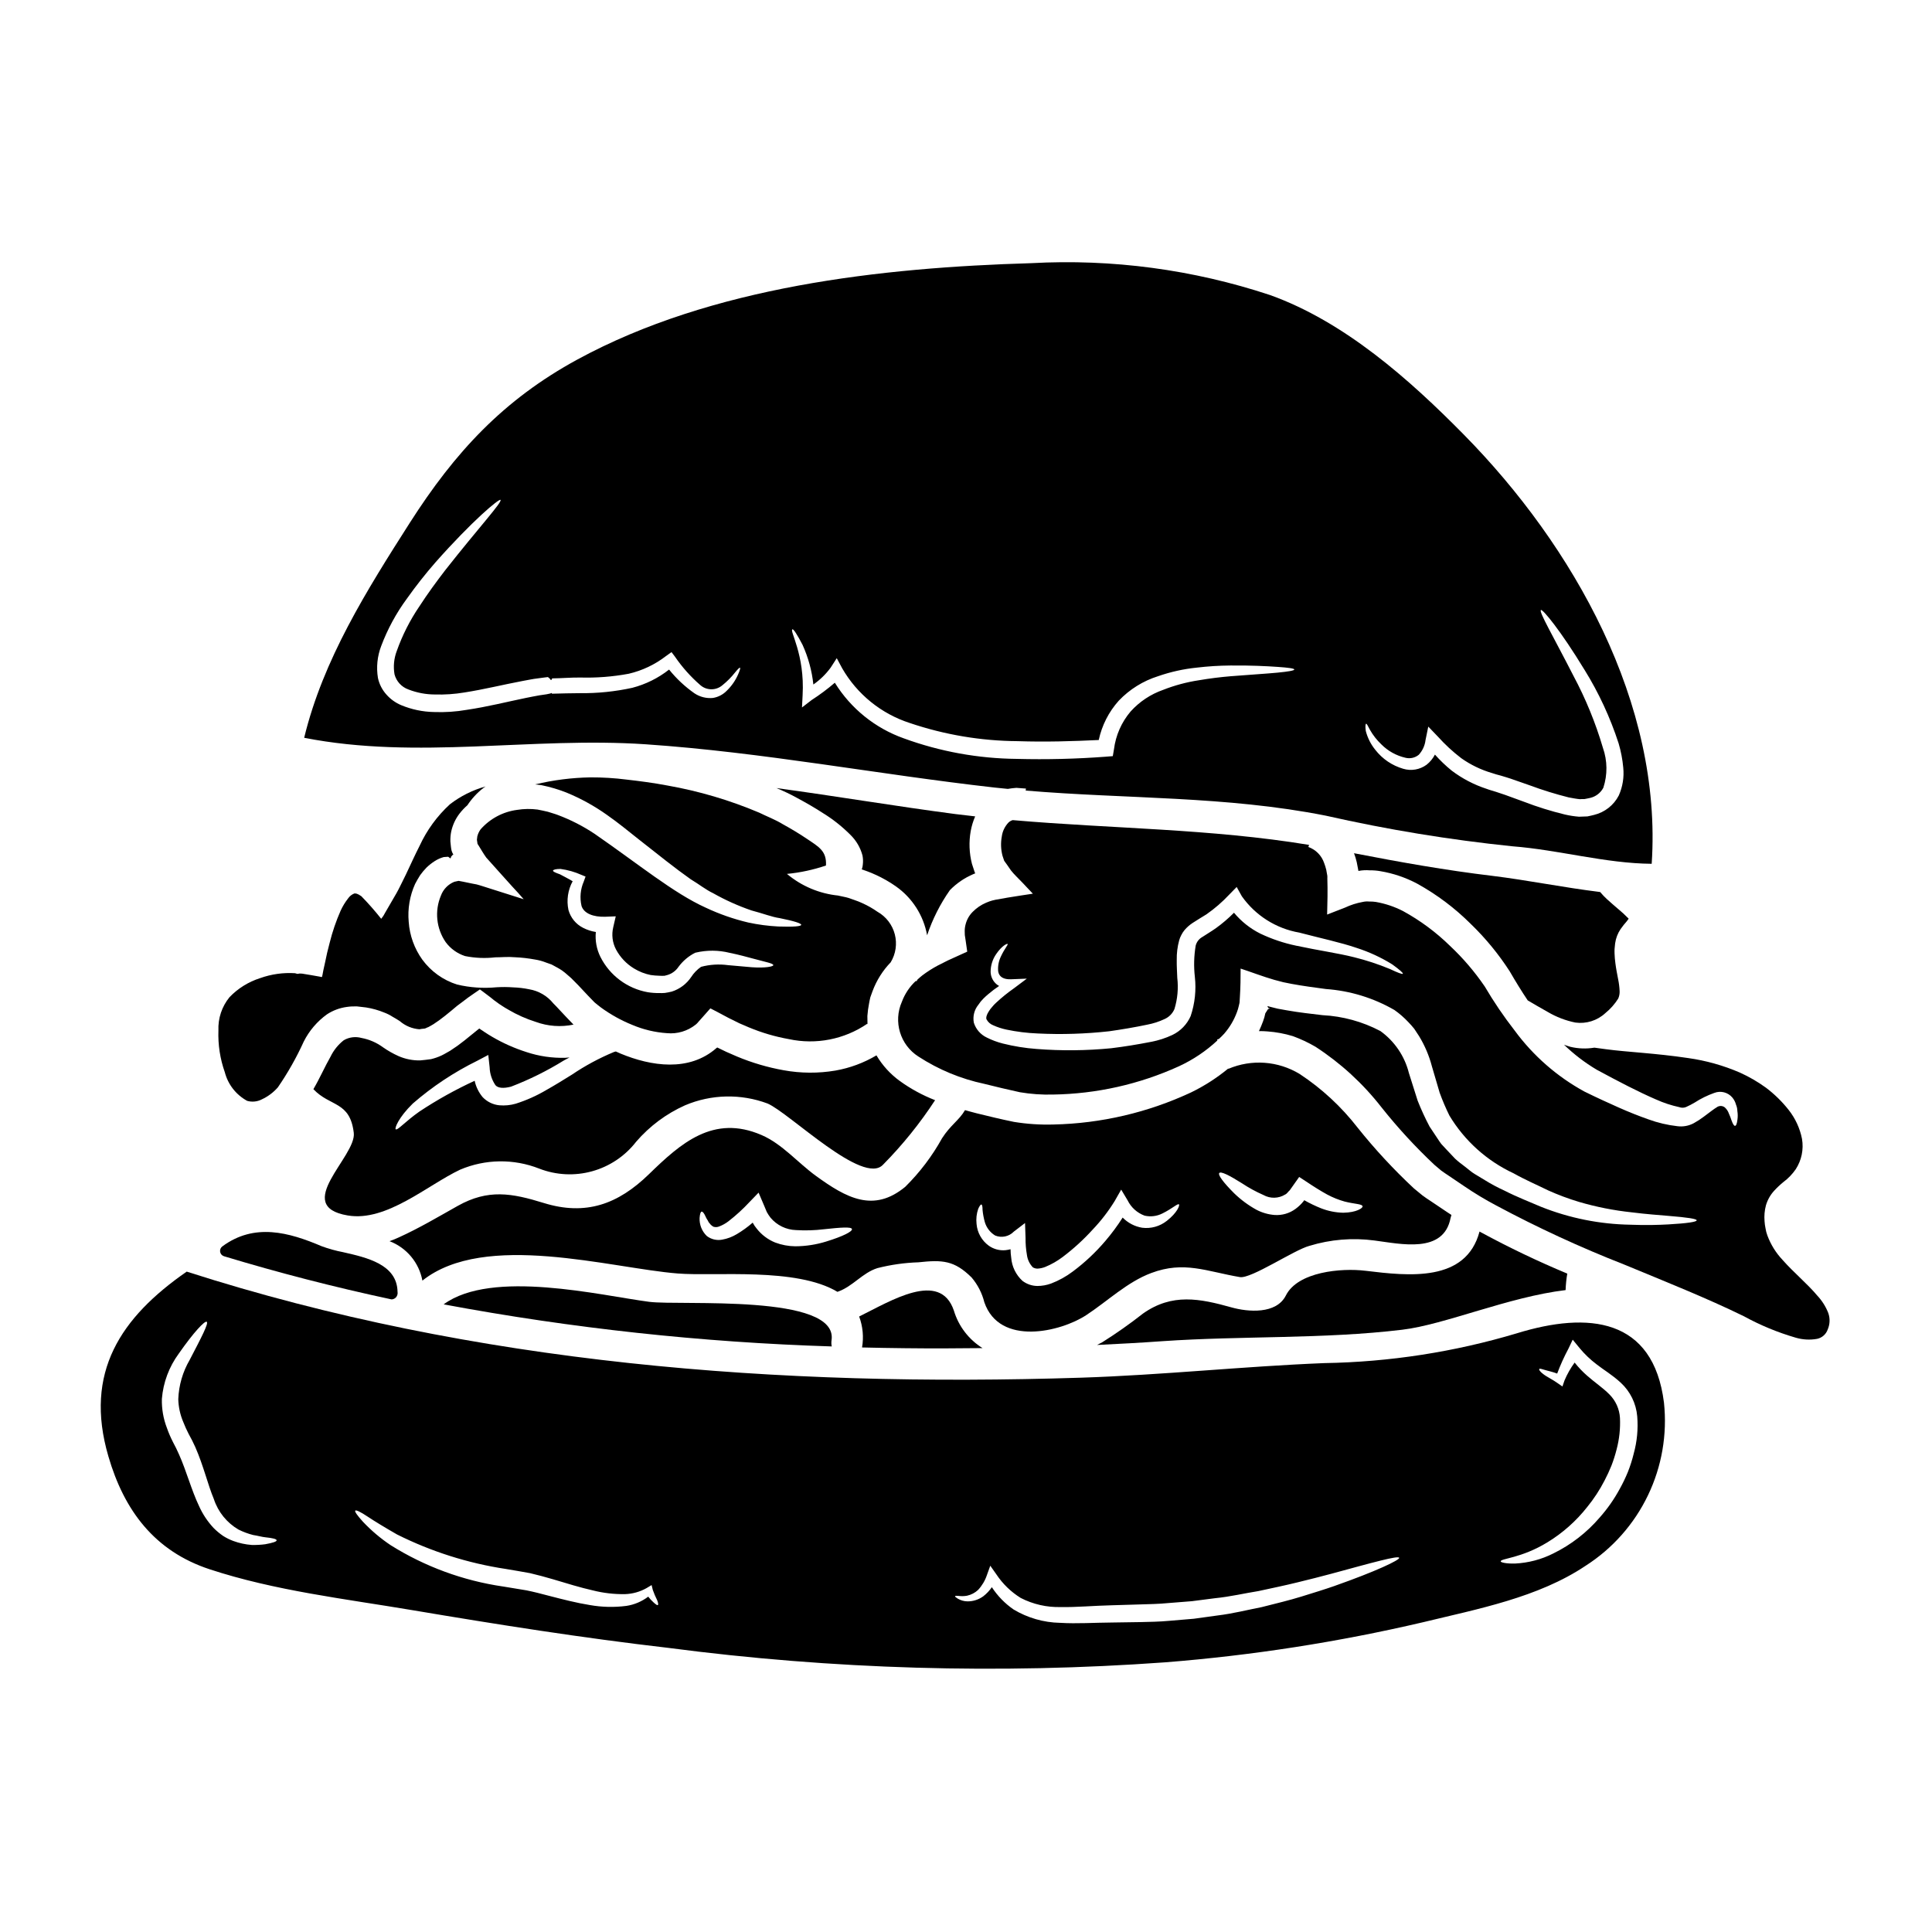
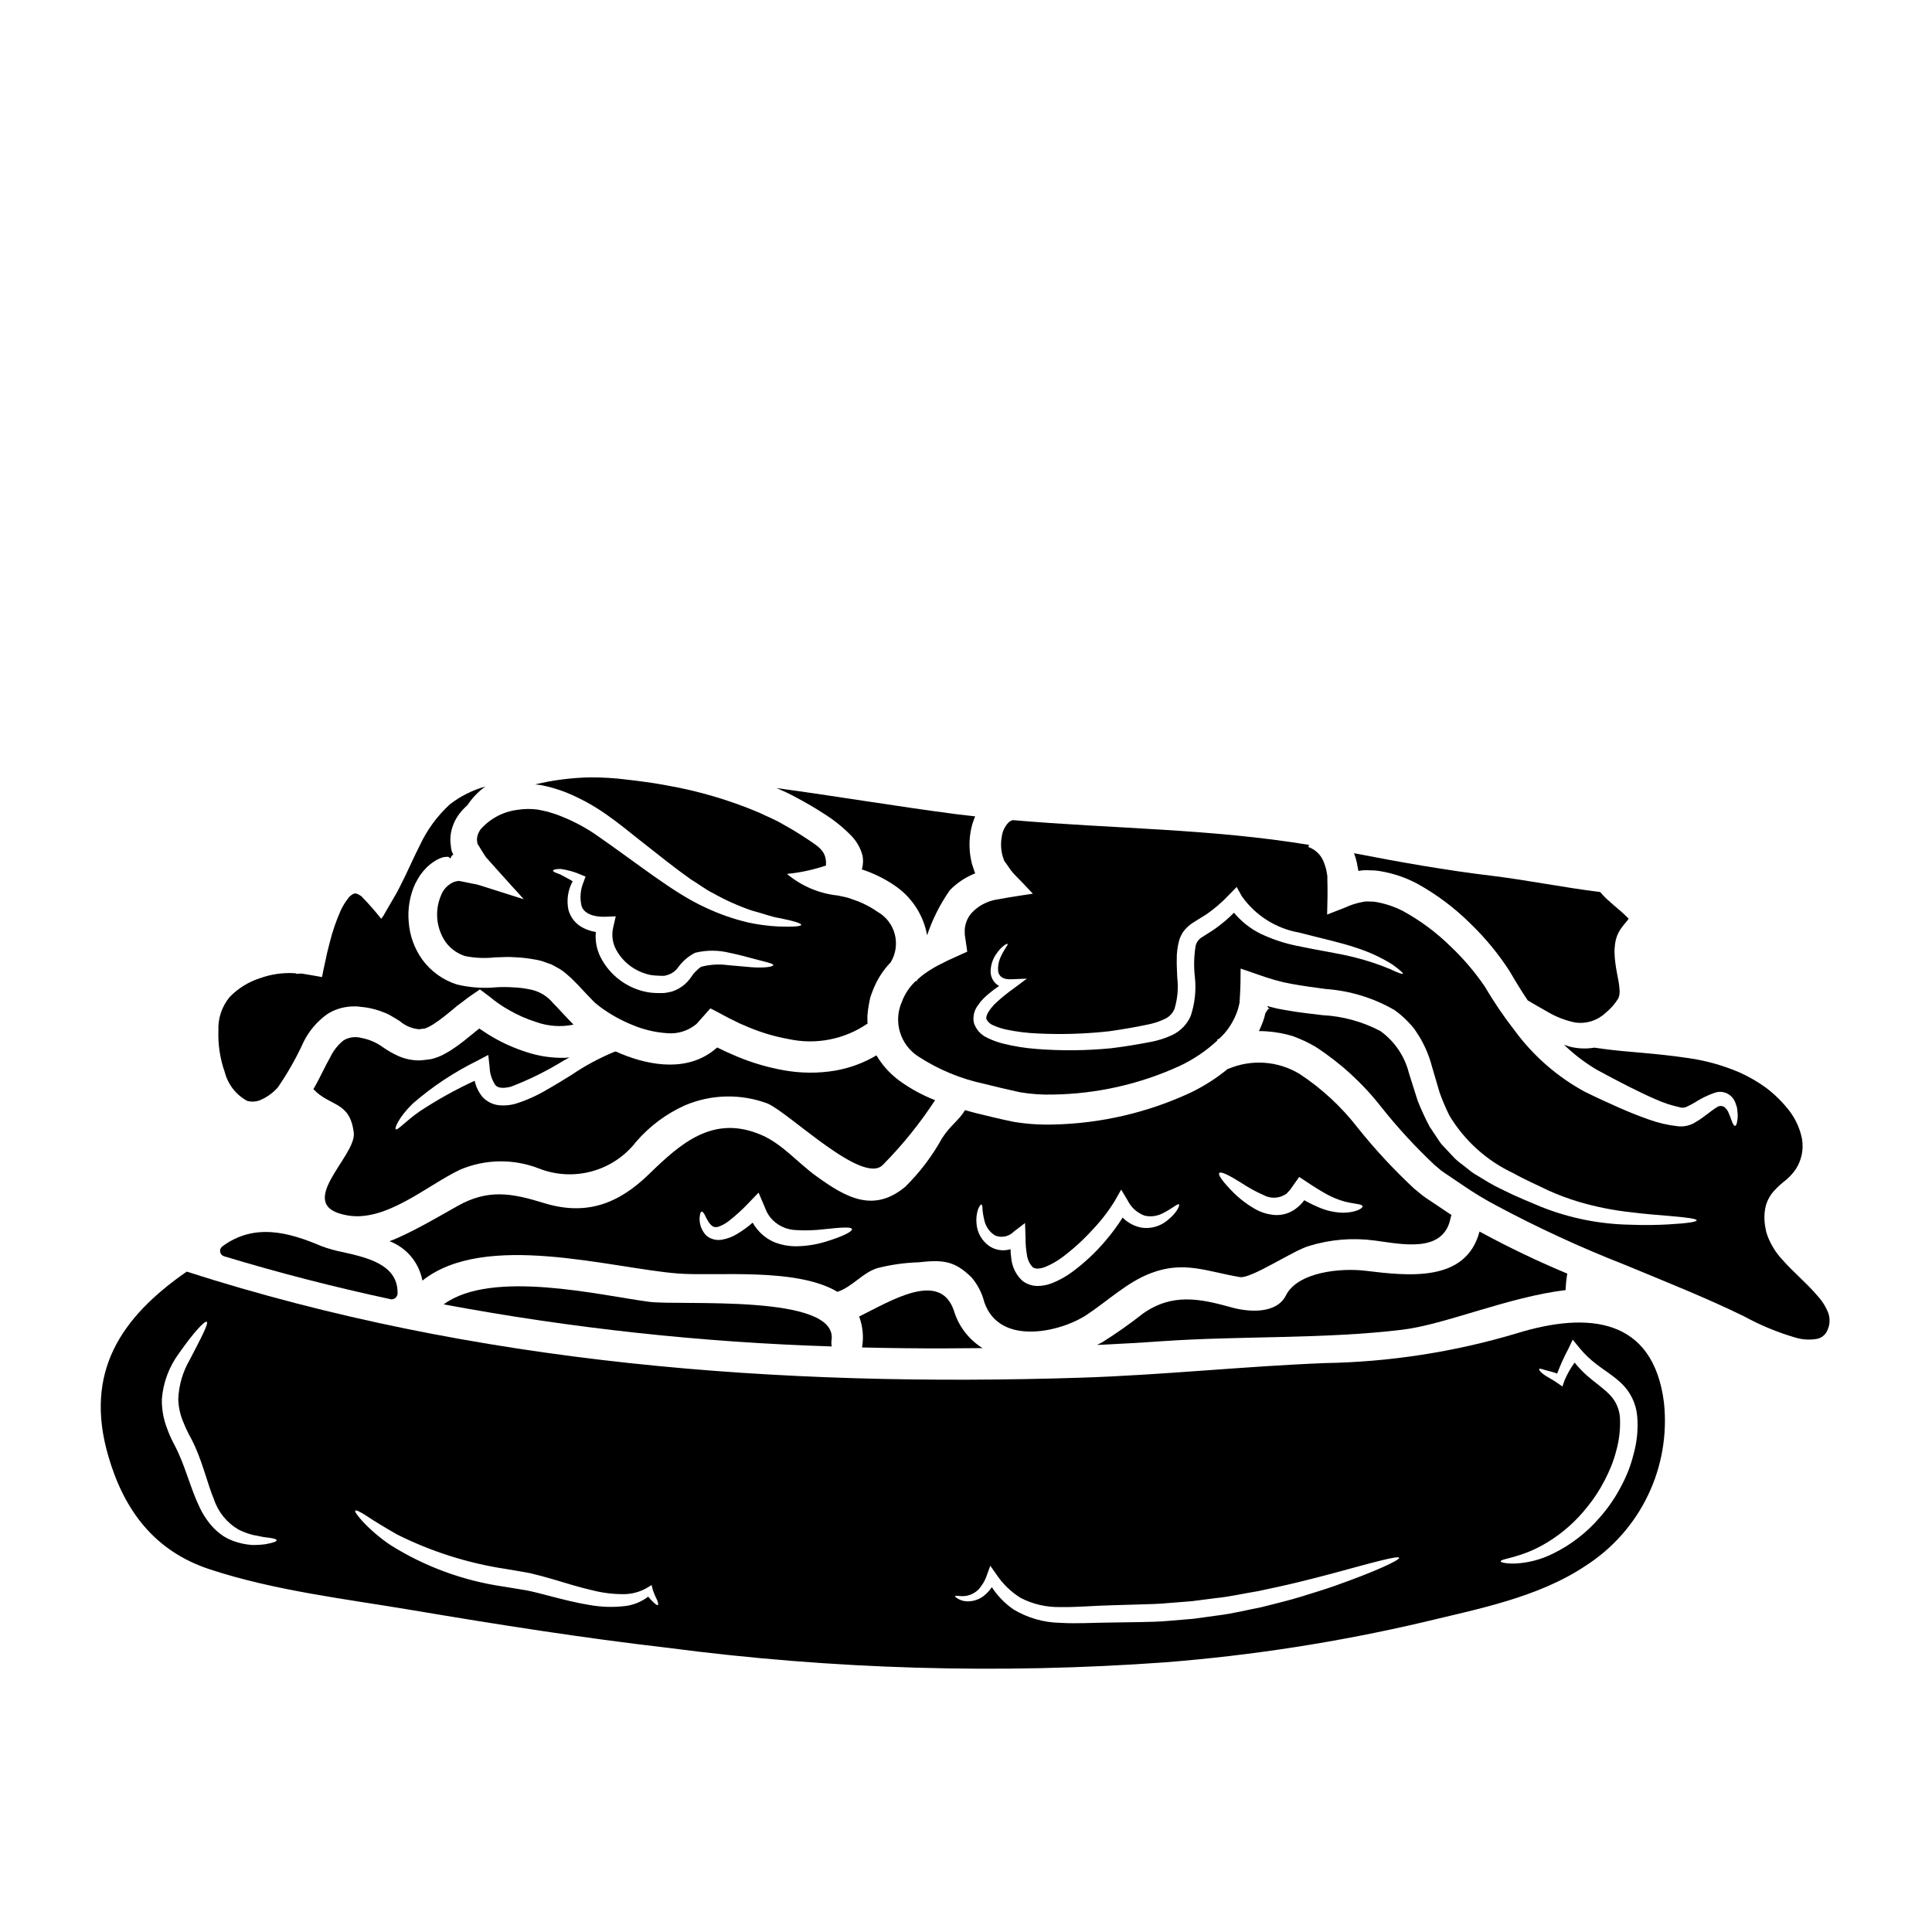
<svg xmlns="http://www.w3.org/2000/svg" fill="#000000" width="800px" height="800px" version="1.1" viewBox="144 144 512 512">
  <g>
    <path d="m316.07 489c-12.82-1.668-41.723-8.73-54.496 0.668 33.945 6.34 68.328 10.07 102.85 11.152-0.117-0.539-0.137-1.098-0.055-1.641 1.859-12.402-40.039-9.121-48.297-10.18z" />
    <path d="m384 501.29c6.812 0.082 13.594 0.055 20.379-0.027-3.656-2.281-6.359-5.816-7.594-9.949-3.668-10.789-16.793-2.504-25.105 1.574h0.004c0.977 2.621 1.242 5.449 0.766 8.203 3.848 0.082 7.684 0.172 11.551 0.199z" />
    <path d="m234.89 475.83c-1.926-0.367-3.82-0.895-5.66-1.574-8.66-3.691-17.82-6.234-26.316 0.059-0.449 0.332-0.672 0.891-0.574 1.438 0.094 0.551 0.488 1 1.023 1.164 14.293 4.328 29.199 8.184 44.301 11.414 0.062 0.012 0.129 0.02 0.191 0.02 0.422-0.043 0.816-0.242 1.102-0.555 0.344-0.406 0.488-0.945 0.395-1.465-0.129-7.254-8.078-9.055-14.461-10.5z" />
-     <path d="m315.18 341.25c31.027 2.113 61.5 7.981 92.363 11.457 1.18 0.137 2.34 0.246 3.543 0.359 0.746-0.133 1.5-0.223 2.254-0.277 0.863 0.055 1.691 0.109 2.555 0.191l-0.082 0.527c26.613 2.254 53.023 1.395 79.508 6.648 16.301 3.691 32.812 6.402 49.438 8.117 12.316 0.949 24.637 4.535 36.953 4.644 2.867-42.508-20.715-84.23-49.797-113.75-14.43-14.652-31.637-29.914-51.352-36.98h-0.004c-20.367-6.75-41.82-9.617-63.242-8.445-39.844 1.18-84.691 6.172-120.28 25.52-19.68 10.707-32.504 24.609-44.457 43.32-11.348 17.793-22.965 36.211-27.973 56.941 30.043 5.898 60.215-0.332 90.574 1.727zm190.84-5.449c0.191-0.059 0.473 0.555 1.027 1.609h0.004c0.812 1.434 1.832 2.738 3.031 3.867 1.75 1.762 3.969 2.992 6.394 3.543 1.227 0.301 2.523 0.012 3.504-0.789 1.004-1.086 1.633-2.465 1.805-3.934l0.723-3.543 2.531 2.641h0.004c1.883 2.098 3.957 4.016 6.199 5.731 2.477 1.754 5.231 3.086 8.145 3.938 0.746 0.277 1.555 0.473 2.363 0.691l1.309 0.395 1.25 0.395c1.668 0.582 3.367 1.18 5.09 1.777 3.375 1.254 6.82 2.324 10.316 3.199 1.027 0.191 2.082 0.395 2.973 0.473 0.391-0.039 0.785-0.047 1.18-0.027 0.336-0.031 1.027-0.223 1.531-0.309 1.504-0.344 2.781-1.328 3.504-2.695 1.129-3.445 1.09-7.172-0.117-10.594-1.945-6.609-4.562-13-7.809-19.074-5.418-10.594-9.23-17.043-8.617-17.434 0.473-0.277 5.227 5.453 11.535 15.824h0.004c3.793 6.117 6.832 12.668 9.051 19.516 0.621 2.098 1.031 4.246 1.227 6.422 0.258 2.527-0.148 5.074-1.184 7.394-1.336 2.586-3.731 4.461-6.559 5.144-0.609 0.141-0.973 0.25-1.75 0.395l-2.223 0.082h-0.004c-1.266-0.102-2.519-0.297-3.754-0.582-3.695-0.895-7.324-2.027-10.871-3.394-1.668-0.609-3.332-1.223-4.949-1.805l-1.25-0.418-1.18-0.395c-0.836-0.277-1.668-0.473-2.531-0.809v0.004c-3.312-1.086-6.422-2.711-9.203-4.812-1.598-1.293-3.082-2.719-4.449-4.254-0.539 1.051-1.297 1.969-2.223 2.699-1.785 1.305-4.082 1.695-6.199 1.055-2.922-0.852-5.5-2.602-7.367-5-1.195-1.469-2.059-3.176-2.531-5.008-0.18-1.223-0.074-1.875 0.074-1.918zm-152-25.023c0.25-0.109 1.223 1.336 2.668 4.117 1.512 3.328 2.477 6.875 2.863 10.508 1.766-1.23 3.316-2.742 4.586-4.477l1.613-2.5 1.445 2.695c3.969 6.883 10.352 12.043 17.91 14.484 9.199 3.113 18.84 4.738 28.551 4.809 7.422 0.25 14.625 0.027 21.523-0.305v0.004c0.828-3.879 2.66-7.477 5.309-10.426 2.863-3.004 6.441-5.234 10.398-6.481 3.328-1.16 6.781-1.926 10.289-2.281 2.945-0.352 5.902-0.535 8.867-0.559 5.363-0.055 9.594 0.164 12.484 0.363 2.894 0.195 4.477 0.418 4.477 0.695 0 0.281-1.574 0.555-4.449 0.832s-7.086 0.531-12.375 0.949c-2.613 0.219-5.477 0.555-8.535 1.082h0.004c-3.219 0.492-6.371 1.34-9.398 2.531-3.309 1.156-6.273 3.125-8.621 5.727-2.418 2.844-3.953 6.332-4.418 10.035l-0.309 1.805-1.805 0.141-0.004 0.004c-7.856 0.594-15.738 0.789-23.613 0.582-10.23-0.094-20.367-1.934-29.973-5.445-7.586-2.695-14.031-7.891-18.27-14.738-1.938 1.668-3.992 3.199-6.144 4.586l-2.559 1.969 0.164-3.219c0.629-10.898-3.598-17.219-2.68-17.488zm-107.61 17.293c-1.121-1.238-1.898-2.754-2.25-4.391-0.473-2.856-0.172-5.781 0.863-8.484 1.688-4.492 3.988-8.73 6.84-12.594 2.348-3.312 4.863-6.504 7.531-9.562 9.816-11.09 16.852-16.926 17.238-16.57 0.555 0.527-5.672 7.231-14.68 18.684-2.195 2.867-4.586 6.09-6.867 9.621v-0.004c-2.473 3.652-4.473 7.606-5.945 11.762-0.746 1.969-0.949 4.102-0.59 6.176 0.492 1.859 1.863 3.356 3.676 4.004 2.231 0.871 4.606 1.324 7.004 1.332 2.617 0.082 5.234-0.098 7.812-0.527 5.199-0.809 10.316-2.086 15.484-3.059 1.312-0.223 2.644-0.531 3.894-0.668l1.867-0.25 0.918-0.109 0.473 0.395 0.309 0.395h0.109l0.246-0.445c2.531-0.027 4.981-0.25 7.34-0.223v-0.004c4.332 0.129 8.668-0.207 12.93-1 3.586-0.832 6.953-2.43 9.871-4.68l1.473-1.055 0.945 1.25h-0.004c1.891 2.754 4.121 5.258 6.637 7.449 1.668 1.508 4.195 1.543 5.906 0.086 1.246-1 2.375-2.141 3.363-3.394 0.723-0.891 1.18-1.336 1.309-1.25 0.125 0.082-0.027 0.695-0.5 1.754-0.703 1.613-1.715 3.078-2.977 4.305-0.988 1.035-2.285 1.719-3.695 1.949-1.727 0.172-3.457-0.262-4.898-1.223-2.527-1.773-4.793-3.891-6.727-6.297-2.883 2.266-6.207 3.914-9.762 4.836-4.555 0.996-9.211 1.473-13.871 1.418-2.363 0-4.754 0.082-7.172 0.137l-0.223 0.027-0.055-0.219-0.453 0.152-0.918 0.195-1.891 0.277c-1.223 0.195-2.394 0.473-3.617 0.695-4.891 1-10.121 2.336-15.625 3.148h0.004c-2.883 0.504-5.809 0.699-8.73 0.586-2.977-0.055-5.914-0.672-8.66-1.809-1.508-0.629-2.852-1.59-3.934-2.816z" />
    <path d="m523.15 462.3c-0.746-0.5-1.473-0.945-2.223-1.531l-2.195-1.805h-0.004c-5.371-5.008-10.371-10.398-14.953-16.137-4.305-5.547-9.492-10.348-15.352-14.211-5.711-3.469-12.746-3.977-18.895-1.363l-0.027-0.082c-3.004 2.473-6.289 4.59-9.789 6.297-11.449 5.359-23.895 8.266-36.535 8.539-3.496 0.102-6.996-0.129-10.453-0.691-3.422-0.695-6.508-1.449-9.898-2.281-1-0.246-2.055-0.555-3.086-0.836-1.574 2.699-3.836 3.938-6.09 7.453-2.621 4.734-5.906 9.066-9.758 12.871-8.398 6.922-15.57 2.977-23.691-2.922-4.754-3.449-8.949-8.477-14.402-10.812-12.762-5.512-21.379 2.168-29.836 10.395-8.172 7.953-16.734 11.066-27.859 7.621-8.535-2.641-14.766-3.727-22.77 0.75-5.199 2.918-10.289 5.949-15.707 8.395-0.809 0.363-1.574 0.695-2.394 0.973l0.004 0.004c4.523 1.73 7.82 5.688 8.703 10.449 16.531-13.18 49.883-3.305 67.648-1.891 9.98 0.809 31.391-1.695 42.344 4.863 4.117-1.418 6.566-5.031 10.629-6.297l-0.004 0.004c3.551-0.902 7.184-1.414 10.844-1.531 6.367-0.691 9.508-0.5 14.066 4.004v-0.004c1.625 1.906 2.785 4.164 3.394 6.594 4.031 11.707 20.215 7.871 27.023 3.391 5.59-3.668 10.871-8.785 17.211-11.148 8.73-3.281 14.652-0.418 23.492 1.082 2.977 0.5 14.402-7.227 18.434-8.285h0.004c5.559-1.699 11.422-2.184 17.184-1.418 6.981 0.891 18.379 3.613 20.211-5.981v0.004c0.062-0.266 0.137-0.531 0.227-0.789-0.363-0.219-0.695-0.445-1.055-0.691-1.492-1.008-2.965-1.98-4.441-2.981zm-160.15 10.703c-2.676 0.836-5.461 1.266-8.266 1.277-1.816-0.02-3.613-0.359-5.312-1-1.926-0.781-3.613-2.055-4.894-3.695-0.41-0.48-0.762-1.008-1.055-1.574-1.312 1.145-2.727 2.168-4.227 3.059-1.184 0.711-2.481 1.199-3.836 1.445-1.449 0.285-2.949-0.07-4.113-0.973-1.289-1.25-1.977-2.988-1.895-4.781 0.086-1.027 0.25-1.613 0.531-1.668 0.281-0.055 0.664 0.418 1.082 1.363 0.191 0.504 0.555 0.891 0.789 1.449 0.191 0.219 0.395 0.445 0.582 0.691v-0.004c0.203 0.191 0.426 0.359 0.668 0.5 0.52 0.164 1.078 0.137 1.574-0.082 0.867-0.336 1.684-0.793 2.422-1.359 2-1.551 3.871-3.262 5.59-5.117l2.391-2.473 1.449 3.394c0.246 0.582 0.473 1.137 0.719 1.719h-0.004c0.297 0.535 0.633 1.047 1.004 1.531 1.684 2.004 4.141 3.199 6.754 3.281 2.469 0.152 4.945 0.078 7.398-0.223 4.394-0.473 7.258-0.695 7.422-0.055 0.164 0.641-2.32 1.918-6.773 3.293zm90.195-5.449c-1.84 1.453-4.184 2.102-6.508 1.809-1.969-0.324-3.777-1.27-5.172-2.695-1.379 2.172-2.91 4.242-4.586 6.199-2.559 3.012-5.449 5.727-8.621 8.09-1.766 1.336-3.711 2.414-5.781 3.199-1.16 0.422-2.383 0.637-3.617 0.641-1.43-0.016-2.816-0.492-3.953-1.359-1.73-1.59-2.793-3.773-2.977-6.117-0.109-0.746-0.168-1.5-0.176-2.258-0.438 0.109-0.883 0.195-1.332 0.25-1.566 0.148-3.137-0.27-4.422-1.18-1.879-1.359-3.066-3.473-3.254-5.781-0.152-1.352-0.004-2.719 0.445-4.004 0.363-0.789 0.641-1.18 0.836-1.141 0.191 0.039 0.309 0.527 0.309 1.391h-0.004c0.102 1.109 0.309 2.207 0.609 3.281 0.438 1.48 1.41 2.742 2.731 3.543 1.703 0.699 3.66 0.293 4.945-1.027l2.977-2.281 0.137 3.938v-0.004c-0.02 1.512 0.102 3.019 0.363 4.508 0.156 1.242 0.707 2.402 1.574 3.305 0.387 0.23 0.828 0.348 1.277 0.336 0.688-0.043 1.363-0.195 2-0.445 1.637-0.672 3.18-1.551 4.59-2.613 2.894-2.18 5.574-4.629 8.008-7.312 2.191-2.301 4.141-4.828 5.809-7.535l1.723-3.031 1.695 2.832 0.004 0.004c0.922 1.883 2.535 3.336 4.504 4.062 1.594 0.363 3.266 0.156 4.723-0.586 2.668-1.309 4.059-2.723 4.394-2.391 0.23 0.23-0.41 2.152-3.246 4.375zm46.797-2.168h-0.004c-2.023-0.043-4.019-0.441-5.902-1.18-1.531-0.609-3.016-1.328-4.449-2.141-0.055 0.098-0.121 0.191-0.191 0.277-0.605 0.758-1.309 1.43-2.086 2.004-1.609 1.195-3.59 1.777-5.59 1.637-1.66-0.133-3.277-0.594-4.754-1.359-2.18-1.195-4.188-2.68-5.969-4.41-2.863-2.867-4.309-4.836-3.938-5.336 0.395-0.559 2.699 0.609 6.008 2.695 1.809 1.199 3.715 2.242 5.699 3.113 1.809 1.012 4.027 0.961 5.785-0.137 0.473-0.195 0.789-0.789 1.219-1.141 0.363-0.5 0.723-1 1.059-1.5l1.418-2.004 1.805 1.18c2.031 1.363 3.894 2.531 5.617 3.477h0.004c1.465 0.789 3.016 1.414 4.617 1.859 2.723 0.695 4.613 0.613 4.754 1.25 0.125 0.48-1.625 1.66-5.102 1.715z" />
    <path d="m376.27 423.68c-3.352 1.992-7.035 3.359-10.871 4.031-4.539 0.77-9.176 0.738-13.707-0.082-4.246-0.758-8.395-1.98-12.375-3.641l-2.863-1.25-2.363-1.141c-0.055 0-0.246 0.168-0.246 0.168-7.231 6.336-17.293 4.809-25.387 1.445-0.418-0.168-0.836-0.395-1.25-0.555v-0.004c-0.152 0.027-0.301 0.066-0.445 0.113-3.93 1.629-7.684 3.648-11.207 6.031-2.109 1.309-4.328 2.695-6.754 4.059-2.566 1.52-5.301 2.742-8.145 3.641-1.402 0.402-2.863 0.543-4.312 0.418-1.695-0.16-3.273-0.934-4.445-2.168-1.039-1.254-1.766-2.738-2.113-4.328-5.078 2.34-9.969 5.062-14.629 8.148-3.832 2.695-5.863 5.117-6.297 4.699-0.309-0.246 0.695-3.059 4.531-6.812 5.191-4.508 10.945-8.324 17.117-11.355l2.891-1.527 0.363 3.332-0.004 0.004c0.062 1.668 0.594 3.289 1.531 4.672 0.664 0.789 2.141 0.918 4.141 0.395 4.852-1.859 9.512-4.168 13.93-6.898 0.531-0.309 1.031-0.555 1.574-0.836l-1.055 0.082v0.004c-3.527 0.105-7.051-0.41-10.398-1.527-3.121-0.996-6.125-2.328-8.953-3.977-0.695-0.395-1.391-0.836-2.059-1.277-0.336-0.223-0.691-0.445-1-0.668l-0.445-0.305s0-0.027-0.027 0l-2.195 1.777c-1.113 0.918-2.277 1.863-3.543 2.777l-1.969 1.336c-0.789 0.418-1.445 0.863-2.277 1.25v0.004c-0.895 0.414-1.824 0.738-2.781 0.969-0.977 0.141-1.969 0.25-2.894 0.336h0.004c-1.969 0.035-3.926-0.352-5.727-1.141-1.445-0.648-2.82-1.43-4.117-2.336-1.691-1.242-3.641-2.09-5.699-2.473-1.574-0.434-3.258-0.223-4.676 0.586-1.5 1.172-2.715 2.676-3.539 4.391-1.473 2.559-2.777 5.59-4.531 8.594 4.449 4.723 9.703 3.113 10.703 11.59 0.723 6.231-16.488 19.41-1.574 21.883 10.258 1.723 21.02-8.012 29.777-12.152l-0.004 0.004c6.672-2.832 14.191-2.93 20.938-0.277 4.477 1.742 9.398 1.992 14.027 0.707 4.633-1.281 8.723-4.027 11.664-7.824 3.559-4.129 7.981-7.422 12.953-9.652 6.965-2.957 14.801-3.125 21.887-0.473 5.836 2.531 25.383 21.91 30.609 16.184v0.004c5.152-5.219 9.766-10.938 13.777-17.078-3.305-1.285-6.434-2.984-9.312-5.055-2.523-1.82-4.644-4.141-6.227-6.82z" />
    <path d="m571.92 395.05c0.027-0.363 0.055-0.723 0.109-1.082h0.004c0.188-1.344 0.68-2.629 1.441-3.754 0.52-0.734 1.078-1.441 1.672-2.113 0.109-0.191 0.363-0.445 0.418-0.555h-0.004c0-0.031 0.012-0.062 0.031-0.086v-0.027c-0.941-0.965-1.934-1.875-2.977-2.727-0.836-0.719-1.75-1.5-2.723-2.391h-0.004c-0.648-0.598-1.262-1.242-1.832-1.918-9.594-1.18-19.285-3.148-28.527-4.281-12.344-1.473-24.52-3.641-36.699-6.004 0.293 0.77 0.535 1.559 0.719 2.359l0.445 2.305v0.035c0.055 0-0.109 0.059 0.141-0.027 0.945-0.172 1.906-0.219 2.863-0.137 0.941-0.016 1.883 0.059 2.809 0.223 3.41 0.566 6.707 1.684 9.758 3.305 5.231 2.894 10.031 6.504 14.258 10.73 3.898 3.769 7.352 7.981 10.289 12.539 1.574 2.723 3.148 5.281 4.754 7.672 1.527 0.891 3.25 1.922 5.254 3.031 2.281 1.352 4.769 2.312 7.367 2.84 2.891 0.398 5.809-0.52 7.953-2.504 1.344-1.094 2.5-2.398 3.418-3.867 0.266-0.613 0.391-1.277 0.363-1.941-0.047-1.066-0.176-2.129-0.395-3.176-0.223-1.219-0.527-2.641-0.723-4.195-0.121-0.867-0.195-1.738-0.223-2.613-0.031-0.527 0-0.789 0-1.18z" />
    <path d="m402.43 360.35c-1.719-0.191-3.445-0.395-5.195-0.609-15.77-2.059-31.613-4.754-47.492-6.894v-0.004c1.914 0.777 3.781 1.668 5.59 2.672 2.277 1.223 4.617 2.559 6.949 4.086l0.004-0.004c2.57 1.605 4.945 3.5 7.082 5.644 1.543 1.504 2.652 3.398 3.203 5.481 0.152 0.797 0.18 1.613 0.082 2.422-0.027 0.309-0.082 0.617-0.168 0.914l-0.113 0.332c0.25 0.086 2.34 0.789 3.699 1.449 1.859 0.844 3.641 1.855 5.312 3.031 4.375 3.062 7.363 7.731 8.312 12.988 1.422-4.258 3.457-8.285 6.031-11.957 1.777-1.824 3.898-3.269 6.242-4.262l0.473-0.191c-0.062-0.129-0.117-0.258-0.164-0.395l-0.695-2.113c-0.734-2.844-0.848-5.812-0.332-8.703 0.242-1.336 0.641-2.641 1.18-3.887z" />
    <path d="m505.88 480.77c-6.449-0.789-17.938 0.25-21.105 6.535-2.531 5.035-10.035 4.398-14.402 3.172-8.453-2.363-15.742-3.809-23.438 1.609h-0.004c-3.469 2.727-7.078 5.269-10.812 7.621-0.445 0.25-0.918 0.473-1.391 0.723 5.781-0.281 11.562-0.586 17.352-1.004 20.938-1.445 42.734-0.527 63.504-3.031 11.289-1.336 28.195-8.703 43.32-10.508h-0.004c0.051-1.465 0.199-2.922 0.445-4.367-7.797-3.254-15.426-6.902-22.855-10.926-0.109-0.082-0.25-0.137-0.395-0.223-3.598 13.516-18.75 11.793-30.215 10.398z" />
    <path d="m628.53 492c-0.676-1.734-1.676-3.32-2.949-4.672-2.641-3.148-6.09-5.949-9.176-9.422l0.004-0.004c-1.766-1.863-3.137-4.07-4.031-6.477-0.234-0.621-0.402-1.266-0.5-1.922-0.133-0.621-0.215-1.254-0.254-1.887-0.117-1.402 0.004-2.812 0.363-4.172 0.414-1.422 1.145-2.738 2.141-3.836 0.766-0.84 1.594-1.621 2.473-2.34 1.27-0.945 2.375-2.09 3.281-3.391 1.551-2.383 2.148-5.262 1.668-8.062-0.551-2.801-1.766-5.434-3.539-7.676-1.75-2.219-3.777-4.203-6.035-5.902-2.148-1.555-4.449-2.887-6.867-3.981-4.387-1.898-9.008-3.195-13.738-3.859-8.758-1.309-16.098-1.574-21.77-2.34-1.082-0.137-2.113-0.277-3.086-0.418v0.004c-2.106 0.348-4.262 0.273-6.336-0.223-0.613-0.168-1.141-0.363-1.695-0.559h-0.004c2.621 2.535 5.527 4.758 8.66 6.621 2.723 1.473 5.754 3.086 8.34 4.394 2.586 1.309 5.086 2.504 7.394 3.504l0.004-0.004c1.969 0.891 4.027 1.57 6.144 2.027 0.582 0.219 1.227 0.211 1.805-0.027 0.781-0.348 1.543-0.742 2.277-1.18 1.629-1.055 3.375-1.914 5.199-2.559 1.707-0.664 3.644-0.156 4.812 1.25 0.445 0.547 0.77 1.18 0.949 1.863 0.223 0.527 0.348 1.094 0.355 1.668 0.125 0.754 0.133 1.523 0.027 2.277-0.137 1.141-0.359 1.641-0.637 1.668-0.281 0.027-0.582-0.473-0.945-1.473v0.004c-0.184-0.59-0.406-1.168-0.668-1.727-0.215-0.652-0.598-1.238-1.109-1.695-0.637-0.5-1.535-0.5-2.168 0-0.5 0.277-1.867 1.309-3.367 2.445-0.852 0.648-1.754 1.234-2.695 1.75-1.324 0.707-2.84 0.984-4.328 0.789-2.621-0.297-5.199-0.902-7.676-1.809-2.531-0.891-5.199-1.945-8.004-3.195-2.805-1.25-5.562-2.504-8.953-4.172h-0.004c-7.258-3.969-13.559-9.477-18.461-16.137-2.902-3.727-5.559-7.637-7.953-11.707-2.668-3.91-5.754-7.519-9.203-10.762-3.711-3.633-7.902-6.738-12.457-9.23-2.262-1.164-4.684-1.977-7.188-2.414-0.578-0.09-1.164-0.129-1.75-0.109-0.586-0.062-1.18-0.023-1.754 0.109-1.625 0.293-3.203 0.801-4.699 1.504-1.574 0.609-3.148 1.223-4.723 1.836 0.082-3.113 0.168-6.34 0.055-9.594 0.035-0.477-0.012-0.957-0.137-1.418l-0.164-0.918h-0.004c-0.141-0.574-0.32-1.141-0.531-1.695-0.664-2-2.211-3.578-4.195-4.281l0.191-0.555c-26.109-4.309-52.27-4.281-78.547-6.566h0.004c-0.406 0.117-0.777 0.328-1.086 0.613-0.988 1.023-1.625 2.34-1.805 3.75-0.312 1.691-0.246 3.43 0.191 5.09l0.395 1.18c-0.055 0.027 0.219 0.363 0.363 0.582l0.5 0.695 1 1.445c0.75 0.977 2.004 2.141 3.004 3.199l2.781 2.945c-2.227 0.336-4.453 0.668-6.648 1.031l-3.305 0.582v0.004c-0.52 0.102-1.031 0.242-1.531 0.414l-0.918 0.363c-1.328 0.566-2.531 1.387-3.543 2.418-0.898 0.898-1.543 2.023-1.863 3.254-0.168 0.605-0.254 1.234-0.25 1.863l0.027 1.031 0.223 1.473 0.418 2.922c-1.723 0.789-3.449 1.555-5.144 2.336l-2.586 1.309v-0.008c-1.477 0.785-2.891 1.688-4.227 2.699-0.445 0.336-0.836 0.723-1.25 1.086-0.062 0.152-0.137 0.301-0.223 0.441l-0.195-0.109c-1.645 1.535-2.91 3.426-3.695 5.531-2.328 5.262-0.461 11.43 4.391 14.52 5.32 3.461 11.227 5.91 17.434 7.227 3.113 0.789 6.481 1.574 9.445 2.223 2.902 0.492 5.844 0.699 8.785 0.617 11.512-0.172 22.859-2.715 33.34-7.481 3.754-1.73 7.211-4.047 10.234-6.867l-0.082-0.25c0.164-0.055 0.309-0.082 0.473-0.137 0.5-0.473 1-0.945 1.445-1.445l-0.004-0.004c1.449-1.672 2.578-3.594 3.34-5.672 0.195-0.512 0.352-1.039 0.473-1.574l0.195-0.836v0.004c0.016-0.074 0.023-0.148 0.027-0.223l0.027-0.477 0.055-0.945c0.164-2.531 0.191-5.031 0.191-7.477 2.977 0.973 5.902 2.113 8.898 2.977l2.418 0.637 2.223 0.445c3.004 0.559 6.035 0.949 9.125 1.367v-0.004c6.379 0.461 12.57 2.363 18.105 5.559 1.332 0.941 2.562 2.012 3.676 3.199 0.551 0.566 1.078 1.16 1.574 1.781l1.277 1.945c1.512 2.481 2.656 5.168 3.394 7.981 0.695 2.391 1.391 4.723 2.059 7.008 0.75 2.066 1.613 4.09 2.586 6.059 4.012 6.676 9.93 12 16.988 15.293 3.113 1.75 6.297 3.113 9.176 4.531h-0.004c2.664 1.199 5.406 2.219 8.203 3.059 4.543 1.332 9.195 2.254 13.902 2.754 3.938 0.5 7.227 0.719 9.785 0.945 5.144 0.418 7.477 0.789 7.477 1.18 0 0.395-2.34 0.789-7.512 1.082-2.586 0.137-5.902 0.25-10.008 0.082h0.004c-8.141-0.129-16.184-1.738-23.742-4.754-3.031-1.309-6.297-2.559-9.68-4.281-1.789-0.816-3.527-1.746-5.199-2.781-0.863-0.527-1.75-1.082-2.668-1.613-0.918-0.531-1.723-1.309-2.613-1.969-0.891-0.66-1.777-1.336-2.613-2.113-0.809-0.863-1.613-1.695-2.418-2.559l-1.246-1.348c-0.363-0.473-0.695-1-1.031-1.5-0.664-1.004-1.363-2.059-2.055-3.09-1.184-2.234-2.242-4.535-3.172-6.891-0.746-2.363-1.527-4.812-2.305-7.285-1.125-4.496-3.809-8.449-7.574-11.152-4.742-2.492-9.973-3.926-15.32-4.199-2.973-0.359-6.144-0.691-9.422-1.277l-2.477-0.445-2.223-0.555c-0.195-0.027-0.336-0.137-0.473-0.137 0 0.191 0.219 0.363 0.191 0.5l0.445 0.082v0.027l-0.5 0.223-0.695 1.082h-0.004c-0.141 0.73-0.344 1.445-0.609 2.141-0.309 0.891-0.695 1.723-1.082 2.586 0.762-0.012 1.52 0.016 2.277 0.082 2.281 0.168 4.539 0.586 6.727 1.254 2.074 0.758 4.074 1.699 5.981 2.809 6.668 4.332 12.57 9.746 17.461 16.016 4.305 5.422 9 10.523 14.043 15.266l1.805 1.527c0.637 0.473 1.363 0.945 2.027 1.391 1.395 0.949 2.754 1.867 4.117 2.781 2.703 1.84 5.504 3.527 8.395 5.059 11.004 5.898 22.348 11.133 33.973 15.684 11.125 4.613 21.773 8.84 31.668 13.676h0.004c4.367 2.398 8.988 4.309 13.773 5.699 1.844 0.543 3.785 0.648 5.672 0.309 1.312-0.281 2.383-1.23 2.812-2.504 0.59-1.367 0.645-2.906 0.152-4.309zm-116.22-91.215c-3.074-1.273-6.246-2.316-9.477-3.113-4.172-1.055-9.344-1.777-15.352-3.059-3.277-0.684-6.461-1.758-9.48-3.195-2.688-1.34-5.062-3.227-6.981-5.535-1.48 1.492-3.078 2.859-4.781 4.086-1.219 0.863-2.586 1.668-3.641 2.363-0.855 0.484-1.477 1.297-1.727 2.25-0.461 2.738-0.535 5.527-0.223 8.285 0.391 3.508 0.012 7.055-1.109 10.398-0.961 2.191-2.676 3.965-4.828 5-1.805 0.852-3.711 1.469-5.672 1.836-3.699 0.719-6.949 1.25-10.566 1.695h-0.004c-6.562 0.641-13.168 0.707-19.738 0.191-3.031-0.219-6.035-0.703-8.984-1.445-1.457-0.371-2.875-0.898-4.223-1.574-1.648-0.773-2.898-2.199-3.445-3.934-0.328-1.699 0.117-3.453 1.219-4.785 0.367-0.57 0.797-1.098 1.277-1.574 0.434-0.438 0.891-0.855 1.367-1.246 0.902-0.77 1.848-1.484 2.836-2.141-0.215-0.113-0.422-0.246-0.613-0.395-0.996-0.805-1.594-2-1.641-3.281-0.012-1.723 0.512-3.402 1.5-4.812 1.531-2.223 2.894-2.805 3.004-2.641 0.195 0.195-0.789 1.18-1.777 3.309v0.004c-0.598 1.223-0.848 2.582-0.727 3.934 0.223 1.445 1.395 2.195 3.422 2.113l4.172-0.168-3.449 2.586c-1.645 1.152-3.203 2.414-4.672 3.781-0.387 0.34-0.738 0.711-1.055 1.113-0.348 0.371-0.656 0.785-0.918 1.223-0.527 0.789-0.789 1.668-0.586 2.086 0.387 0.723 1.016 1.281 1.781 1.574 1.113 0.504 2.277 0.883 3.473 1.137 2.738 0.574 5.523 0.922 8.316 1.031 6.316 0.309 12.648 0.113 18.934-0.586 3.148-0.445 6.812-1.055 10.094-1.75 1.574-0.297 3.109-0.789 4.559-1.473 1.191-0.52 2.137-1.473 2.644-2.668 0.82-2.676 1.074-5.488 0.75-8.266-0.055-1.641-0.168-3.059-0.141-4.754v-0.004c-0.035-1.742 0.184-3.484 0.641-5.172 0.129-0.48 0.316-0.949 0.555-1.387 0.234-0.477 0.523-0.926 0.863-1.336 0.621-0.727 1.34-1.367 2.141-1.891 1.25-0.789 2.477-1.574 3.699-2.305v-0.004c2.156-1.504 4.148-3.227 5.949-5.144l2.031-2.086 1.363 2.449h-0.004c3.602 5.106 9.082 8.578 15.238 9.645 5.727 1.504 10.98 2.613 15.207 4.059 3.309 1.066 6.477 2.531 9.43 4.367 1.969 1.422 2.922 2.281 2.805 2.477-0.113 0.191-1.371-0.277-3.457-1.27z" />
    <path d="m545.98 497.34c-16.574 4.957-33.75 7.613-51.051 7.898-21.52 0.863-42.953 3.168-64.449 3.863-79.938 2.555-160.54-3.543-237-28.109-17.438 12.098-27.277 26.664-20.762 48.938 4.168 14.348 12.234 25.133 26.828 29.941 17.32 5.703 35.953 7.84 53.922 10.871 22.434 3.781 44.957 7.34 67.562 9.953 43.668 5.727 87.805 7.012 131.73 3.84 23.023-1.816 45.883-5.367 68.371-10.629 14.457-3.504 30.5-6.535 43.066-14.957 7.137-4.566 12.859-11.027 16.527-18.664 3.672-7.637 5.141-16.145 4.246-24.566-2.82-22.492-20.027-24.215-38.992-18.379zm-331.62 55.891c-1.207 0.164-2.426 0.227-3.644 0.199-1.672-0.125-3.316-0.48-4.891-1.059-0.945-0.348-1.848-0.797-2.695-1.336-0.91-0.625-1.758-1.332-2.531-2.113-1.602-1.719-2.91-3.691-3.867-5.836-2.031-4.281-3.309-9.203-5.254-13.566l-0.809-1.754-0.863-1.664 0.004-0.004c-0.609-1.188-1.137-2.414-1.574-3.672-0.949-2.457-1.402-5.07-1.336-7.699 0.348-4.348 1.902-8.508 4.488-12.02 3.977-5.699 6.867-8.73 7.394-8.426 0.582 0.363-1.422 4.172-4.508 10.098-1.848 3.164-2.887 6.734-3.027 10.398 0.051 2.086 0.5 4.141 1.32 6.062 0.418 1.074 0.891 2.125 1.422 3.148l0.918 1.723 0.836 1.75c2.25 5.144 3.305 9.926 4.949 13.848h-0.004c1.117 3.379 3.434 6.238 6.504 8.035 1.242 0.621 2.547 1.105 3.894 1.449 1.277 0.191 2.363 0.527 3.281 0.609 1.863 0.191 2.918 0.445 2.945 0.789 0.027 0.34-1.008 0.676-2.953 1.035zm103.98 16.137c-0.164 0.082-0.527-0.164-1.086-0.664-0.535-0.48-1.027-1.008-1.469-1.574-1.695 1.289-3.68 2.129-5.785 2.449-3.227 0.418-6.5 0.344-9.703-0.227-3.477-0.555-7.172-1.5-11.02-2.5-1.891-0.504-3.836-1.004-5.781-1.395-2.059-0.332-4.117-0.691-6.231-1.027l-0.004 0.004c-10.551-1.547-20.668-5.269-29.707-10.926-2.684-1.793-5.156-3.883-7.371-6.231-1.531-1.691-2.25-2.723-2.031-2.945 0.219-0.219 1.395 0.332 3.227 1.555 1.836 1.223 4.531 2.867 7.871 4.781h0.004c9.055 4.527 18.766 7.606 28.777 9.121 2.195 0.395 4.144 0.668 6.422 1.113 2.141 0.5 4.141 1.055 6.062 1.613 3.809 1.137 7.312 2.223 10.535 2.945 2.809 0.715 5.695 1.051 8.594 1.004 2.012-0.066 3.977-0.621 5.727-1.613l1.309-0.789 0.309 1.25-0.004 0.004c0.332 0.949 0.727 1.879 1.18 2.777 0.289 0.73 0.316 1.156 0.18 1.258zm179.45-5.117c-2.695 0.945-5.699 1.863-8.926 2.863-3.227 1-6.754 1.836-10.453 2.777-3.723 0.723-7.617 1.723-11.762 2.227-2.055 0.277-4.141 0.582-6.254 0.863-2.168 0.191-4.328 0.359-6.562 0.555-2.641 0.246-5.172 0.277-7.676 0.336-1.277 0.027-2.504 0.055-3.723 0.055s-2.477 0.027-3.672 0.055c-4.723 0.027-9.34 0.363-13.848 0.082l0.004 0.004c-4.344-0.086-8.59-1.309-12.316-3.543-2.285-1.574-4.238-3.582-5.754-5.906-0.629 0.922-1.398 1.738-2.285 2.422-1.219 0.883-2.688 1.352-4.195 1.336-0.898-0.016-1.781-0.266-2.559-0.727-0.5-0.305-0.723-0.5-0.695-0.637 0.027-0.137 0.363-0.137 0.918-0.082 0.75 0.102 1.512 0.082 2.254-0.055 1.094-0.242 2.102-0.77 2.918-1.531 1.051-1.133 1.848-2.473 2.336-3.938l0.891-2.477 1.609 2.277v0.004c1.676 2.523 3.875 4.66 6.453 6.258 3.281 1.688 6.938 2.519 10.625 2.414 4.113 0.086 8.66-0.359 13.566-0.473 2.391-0.082 4.836-0.137 7.34-0.219s5.059-0.109 7.562-0.363c2.141-0.164 4.227-0.336 6.297-0.5 2.059-0.25 4.113-0.527 6.117-0.789 4.031-0.395 7.812-1.309 11.508-1.891 3.644-0.789 7.086-1.504 10.344-2.309 3.258-0.809 6.227-1.527 8.953-2.277 10.953-2.977 17.766-4.891 17.988-4.227 0.211 0.562-6.164 3.594-17 7.406zm79.156-35.008 0.004 0.004c-0.406 1.656-0.926 3.281-1.555 4.863-0.625 1.523-1.34 3.012-2.141 4.449-1.473 2.727-3.254 5.273-5.312 7.594-3.41 3.984-7.602 7.231-12.316 9.535-3.148 1.59-6.598 2.496-10.121 2.668-2.477 0.055-3.809-0.309-3.809-0.582 0-0.789 5.422-0.789 12.375-5.035 4.051-2.469 7.629-5.644 10.562-9.371 1.77-2.172 3.305-4.519 4.586-7.004 0.68-1.297 1.293-2.621 1.84-3.977 0.539-1.398 0.992-2.828 1.359-4.281 0.719-2.711 1.02-5.516 0.891-8.316-0.129-2.375-1.141-4.621-2.836-6.297-1.668-1.695-3.894-3.172-5.836-4.894h-0.004c-1.219-1.062-2.336-2.234-3.336-3.504-1.074 1.465-1.973 3.051-2.68 4.723l-0.555 1.613-1.25-0.863c-1.336-0.973-2.922-1.695-3.836-2.422-0.891-0.664-1.18-1.18-1.055-1.336 0.109-0.219 0.691 0.027 1.719 0.309 0.723 0.219 1.695 0.395 3.031 0.891l-0.004 0.004c0.844-2.262 1.84-4.461 2.977-6.59l1.141-2.394 1.777 2.168v0.004c1.352 1.641 2.891 3.113 4.59 4.391 1.836 1.449 4.086 2.727 6.363 4.84h0.004c2.519 2.324 4.078 5.508 4.363 8.926 0.27 3.32-0.043 6.664-0.934 9.879z" />
-     <path d="m209.47 435.73c1.312 0.383 2.723 0.242 3.934-0.395 1.617-0.75 3.055-1.832 4.231-3.172 2.641-3.84 4.938-7.906 6.867-12.148 1.438-2.859 3.547-5.328 6.144-7.203 1.59-1.043 3.394-1.715 5.281-1.965 0.883-0.129 1.777-0.172 2.668-0.141l2.422 0.281c1.66 0.262 3.285 0.719 4.836 1.363 0.77 0.289 1.508 0.66 2.195 1.109 0.668 0.395 1.391 0.789 1.891 1.141 1.457 1.262 3.277 2.019 5.199 2.168 0.406-0.082 0.812-0.141 1.227-0.164 0.418 0 0.723-0.309 1.113-0.395 0.445-0.223 0.945-0.527 1.391-0.789l1.5-1.027c1.031-0.75 2.059-1.574 3.148-2.477l1.664-1.391c0.195-0.141 0.836-0.613 1.312-0.977l1.555-1.18 1.695-1.18 0.891-0.609 0.445-0.309c0.137-0.164 0.281 0.137 0.418 0.164 1.141 0.891 2.25 1.641 3.394 2.613l0.891 0.641 0.445 0.332c0.281 0.195 0.527 0.363 0.809 0.531 0.555 0.363 1.109 0.719 1.695 1.027l-0.008 0.004c2.289 1.344 4.723 2.43 7.254 3.227 3.203 1.172 6.672 1.422 10.008 0.723l-1.891-1.969c-1.277-1.309-2.391-2.613-3.477-3.672h0.004c-1.605-1.98-3.883-3.305-6.394-3.723-1.395-0.289-2.805-0.457-4.227-0.504-1.473-0.109-2.949-0.117-4.422-0.027-3.5 0.332-7.031 0.086-10.453-0.723-3.691-1.164-6.91-3.473-9.203-6.59-2.113-2.945-3.367-6.422-3.613-10.039-0.309-3.438 0.277-6.894 1.695-10.035 0.418-0.789 0.836-1.527 1.309-2.277v-0.004c0.52-0.73 1.094-1.418 1.723-2.059 0.656-0.633 1.375-1.199 2.141-1.691 0.746-0.484 1.559-0.852 2.418-1.086l1.18-0.082 0.555 0.418h0.055c0.086 0 0.168-0.586 0.25-0.586 0.164 0.027 0.336-0.5 0.5-0.418 0.164 0.082-0.137-0.191-0.164-0.305l-0.113-0.223-0.191-0.527v-0.004c-0.074-0.328-0.133-0.66-0.168-1l-0.141-1.363v0.004c-0.035-0.914 0.039-1.832 0.227-2.727 0.371-1.684 1.102-3.266 2.141-4.641 0.633-0.832 1.352-1.598 2.141-2.285 1.129-1.711 2.527-3.231 4.141-4.504 0.211-0.172 0.434-0.328 0.668-0.469-3.422 0.949-6.629 2.555-9.445 4.723-3.383 3.102-6.117 6.848-8.039 11.02-1.18 2.309-2.336 4.863-3.613 7.566-0.336 0.664-0.664 1.336-1 2.027l-0.586 1.18c-0.305 0.582-0.582 1.18-0.918 1.75-0.664 1.141-1.309 2.277-2 3.449l-1.031 1.777h0.004c-0.277 0.566-0.625 1.094-1.027 1.574-1.652-2.086-3.41-4.086-5.269-5.988-1.141-0.789-1.5-0.723-1.836-0.723l0.004-0.004c-0.676 0.258-1.258 0.715-1.668 1.309-0.777 0.996-1.438 2.078-1.969 3.227-1.219 2.754-2.191 5.609-2.918 8.535-0.223 0.863-0.445 1.75-0.668 2.641-0.309 1.531-0.664 3.059-1 4.617l-0.223 1.18-0.137 0.609c-0.109 0.082-0.363-0.027-0.527-0.055l-2.363-0.418-2.391-0.395-0.641-0.027-0.5 0.082-0.148 0.004-0.555-0.164-0.004-0.004c-3.152-0.203-6.312 0.242-9.289 1.309-3.07 0.977-5.852 2.707-8.086 5.031-2.039 2.484-3.086 5.633-2.949 8.844-0.137 3.762 0.441 7.516 1.695 11.062 0.836 3.227 2.969 5.965 5.894 7.566z" />
+     <path d="m209.47 435.73c1.312 0.383 2.723 0.242 3.934-0.395 1.617-0.75 3.055-1.832 4.231-3.172 2.641-3.84 4.938-7.906 6.867-12.148 1.438-2.859 3.547-5.328 6.144-7.203 1.59-1.043 3.394-1.715 5.281-1.965 0.883-0.129 1.777-0.172 2.668-0.141l2.422 0.281c1.66 0.262 3.285 0.719 4.836 1.363 0.77 0.289 1.508 0.66 2.195 1.109 0.668 0.395 1.391 0.789 1.891 1.141 1.457 1.262 3.277 2.019 5.199 2.168 0.406-0.082 0.812-0.141 1.227-0.164 0.418 0 0.723-0.309 1.113-0.395 0.445-0.223 0.945-0.527 1.391-0.789l1.5-1.027c1.031-0.75 2.059-1.574 3.148-2.477l1.664-1.391c0.195-0.141 0.836-0.613 1.312-0.977l1.555-1.18 1.695-1.18 0.891-0.609 0.445-0.309c0.137-0.164 0.281 0.137 0.418 0.164 1.141 0.891 2.25 1.641 3.394 2.613l0.891 0.641 0.445 0.332c0.281 0.195 0.527 0.363 0.809 0.531 0.555 0.363 1.109 0.719 1.695 1.027l-0.008 0.004c2.289 1.344 4.723 2.43 7.254 3.227 3.203 1.172 6.672 1.422 10.008 0.723l-1.891-1.969c-1.277-1.309-2.391-2.613-3.477-3.672h0.004c-1.605-1.98-3.883-3.305-6.394-3.723-1.395-0.289-2.805-0.457-4.227-0.504-1.473-0.109-2.949-0.117-4.422-0.027-3.5 0.332-7.031 0.086-10.453-0.723-3.691-1.164-6.91-3.473-9.203-6.59-2.113-2.945-3.367-6.422-3.613-10.039-0.309-3.438 0.277-6.894 1.695-10.035 0.418-0.789 0.836-1.527 1.309-2.277v-0.004c0.52-0.73 1.094-1.418 1.723-2.059 0.656-0.633 1.375-1.199 2.141-1.691 0.746-0.484 1.559-0.852 2.418-1.086l1.18-0.082 0.555 0.418h0.055c0.086 0 0.168-0.586 0.25-0.586 0.164 0.027 0.336-0.5 0.5-0.418 0.164 0.082-0.137-0.191-0.164-0.305l-0.113-0.223-0.191-0.527v-0.004c-0.074-0.328-0.133-0.66-0.168-1l-0.141-1.363v0.004c-0.035-0.914 0.039-1.832 0.227-2.727 0.371-1.684 1.102-3.266 2.141-4.641 0.633-0.832 1.352-1.598 2.141-2.285 1.129-1.711 2.527-3.231 4.141-4.504 0.211-0.172 0.434-0.328 0.668-0.469-3.422 0.949-6.629 2.555-9.445 4.723-3.383 3.102-6.117 6.848-8.039 11.02-1.18 2.309-2.336 4.863-3.613 7.566-0.336 0.664-0.664 1.336-1 2.027l-0.586 1.18c-0.305 0.582-0.582 1.18-0.918 1.75-0.664 1.141-1.309 2.277-2 3.449l-1.031 1.777h0.004c-0.277 0.566-0.625 1.094-1.027 1.574-1.652-2.086-3.41-4.086-5.269-5.988-1.141-0.789-1.5-0.723-1.836-0.723c-0.676 0.258-1.258 0.715-1.668 1.309-0.777 0.996-1.438 2.078-1.969 3.227-1.219 2.754-2.191 5.609-2.918 8.535-0.223 0.863-0.445 1.75-0.668 2.641-0.309 1.531-0.664 3.059-1 4.617l-0.223 1.18-0.137 0.609c-0.109 0.082-0.363-0.027-0.527-0.055l-2.363-0.418-2.391-0.395-0.641-0.027-0.5 0.082-0.148 0.004-0.555-0.164-0.004-0.004c-3.152-0.203-6.312 0.242-9.289 1.309-3.07 0.977-5.852 2.707-8.086 5.031-2.039 2.484-3.086 5.633-2.949 8.844-0.137 3.762 0.441 7.516 1.695 11.062 0.836 3.227 2.969 5.965 5.894 7.566z" />
    <path d="m376.57 385.65c-1.238-0.875-2.555-1.629-3.934-2.254-0.695-0.328-1.41-0.617-2.141-0.859l-1.574-0.555c-0.789-0.25-1.75-0.395-2.641-0.609-0.055 0-0.082 0-0.109-0.031l-0.004-0.004c-5.012-0.5-9.758-2.504-13.617-5.742 3.519-0.34 6.988-1.086 10.34-2.223 0.223-3.836-1.891-4.949-5.031-7.062-2.059-1.391-4.199-2.668-6.367-3.863-2.086-1.277-4.227-2.059-6.297-3.086-7.809-3.305-15.961-5.715-24.312-7.188-3.781-0.719-7.394-1.18-10.844-1.574-3.16-0.402-6.348-0.598-9.535-0.586-4.949 0.082-9.871 0.707-14.68 1.863 0.582 0.055 1.18 0.137 1.75 0.219v0.004c2.238 0.457 4.434 1.109 6.562 1.949 3.777 1.555 7.371 3.535 10.703 5.902 3.148 2.195 5.836 4.449 8.422 6.481 2.586 2.031 5.008 3.938 7.285 5.727s4.449 3.394 6.508 4.863c2.141 1.277 4.004 2.781 5.953 3.699 3.234 1.828 6.633 3.352 10.148 4.559 3.031 0.789 5.453 1.754 7.449 2.031 3.938 0.789 5.727 1.391 5.727 1.777 0 0.391-1.891 0.586-6.062 0.445-2.684-0.137-5.352-0.488-7.977-1.055-3.879-0.918-7.656-2.234-11.262-3.934-8.504-3.836-17.82-11.539-29.5-19.602-3.027-2.012-6.273-3.676-9.676-4.953-0.863-0.336-1.777-0.555-2.668-0.863-0.891-0.219-1.805-0.395-2.723-0.582-1.805-0.234-3.629-0.207-5.426 0.086-3.742 0.492-7.18 2.324-9.676 5.16-0.43 0.586-0.73 1.258-0.891 1.965 0.027 0.332-0.141 0.637-0.055 1l0.082 0.5c0.055 0.223-0.113 0.191 0.363 0.863 0.664 1.055 1.219 2.059 2 3.148l3.617 4.035c1.082 1.18 2.168 2.391 3.25 3.613 1.027 1.109 2.25 2.418 3.059 3.394-3.613-1.141-7.285-2.309-10.953-3.477-0.5-0.141-1.113-0.363-1.504-0.445l-1.18-0.223-2.422-0.5-1.18-0.219-0.004-0.004c-0.133 0.012-0.266 0.039-0.391 0.082l-0.746 0.164h-0.004c-1.641 0.664-2.926 1.984-3.543 3.641-1.719 4.062-1.246 8.715 1.25 12.348 1.285 1.742 3.086 3.035 5.144 3.699 2.633 0.527 5.336 0.641 8.008 0.332 1.609 0 3.394-0.191 5.117-0.027 1.82 0.074 3.629 0.281 5.422 0.613 0.988 0.156 1.961 0.418 2.891 0.789 0.5 0.168 1 0.336 1.5 0.531l1.445 0.789v-0.004c0.945 0.504 1.82 1.121 2.613 1.84 0.738 0.598 1.438 1.246 2.086 1.945 1.336 1.309 2.422 2.586 3.543 3.727l1.668 1.723c0.586 0.473 1.059 0.891 1.668 1.336 2.578 1.887 5.379 3.445 8.34 4.641 2.926 1.242 6.035 1.984 9.203 2.195 2.742 0.262 5.473-0.559 7.621-2.277l0.164-0.137v-0.004c0.113-0.094 0.215-0.195 0.309-0.305l0.336-0.395 0.945-1.055 1.918-2.168c0.086-0.055 0.141-0.195 0.223-0.223l0.336 0.168 0.637 0.332 1.277 0.668 2.559 1.363 2.867 1.418 2.527 1.086-0.004-0.004c3.41 1.422 6.961 2.465 10.598 3.113 7.176 1.539 14.672 0.074 20.742-4.059l0.082 0.137-0.027-2.223c0.078-1.109 0.227-2.215 0.445-3.309 0.109-0.527 0.191-1.082 0.336-1.637l0.582-1.613c1.059-2.856 2.695-5.457 4.809-7.648 1.355-2.227 1.75-4.906 1.094-7.43-0.652-2.519-2.301-4.672-4.566-5.957zm-33.34 14.68c-1.75-0.137-3.863-0.336-6.297-0.555h0.004c-2.391-0.324-4.82-0.176-7.148 0.445-1.039 0.719-1.926 1.637-2.613 2.695-1.227 1.836-3.043 3.199-5.144 3.867-0.609 0.137-1.25 0.281-1.863 0.363v-0.004c-0.473 0.039-0.945 0.047-1.418 0.031-1.039 0.012-2.082-0.062-3.113-0.227-5.406-0.977-10.039-4.434-12.512-9.34-1.023-2.047-1.445-4.34-1.223-6.617-1.184-0.188-2.332-0.562-3.394-1.113-1.895-0.961-3.297-2.676-3.863-4.723-0.547-2.59-0.152-5.289 1.113-7.617-1.418-0.836-2.559-1.391-3.367-1.836-1.18-0.418-1.891-0.723-1.836-0.977 0.055-0.25 0.723-0.445 2.004-0.445l0.004 0.004c1.906 0.258 3.769 0.785 5.527 1.574l1.086 0.445-0.473 1.309 0.004-0.004c-0.898 2.047-1.105 4.332-0.59 6.508 0.641 1.945 3.086 2.949 6.34 2.832l2.723-0.109-0.664 2.867h0.004c-0.488 1.988-0.23 4.09 0.719 5.902 1.105 2.074 2.746 3.812 4.754 5.035 1.367 0.844 2.875 1.438 4.449 1.75 0.793 0.113 1.59 0.18 2.394 0.195 0.426 0.027 0.852 0.027 1.277 0 0.246-0.078 0.496-0.145 0.75-0.195 1.203-0.359 2.246-1.125 2.945-2.168 1.16-1.566 2.664-2.84 4.398-3.727l0.156-0.039c2.965-0.699 6.055-0.684 9.008 0.055 2.5 0.504 4.531 1.086 6.227 1.531 3.367 0.918 5.309 1.25 5.336 1.723 0.027 0.371-2.07 0.816-5.699 0.562z" />
  </g>
</svg>